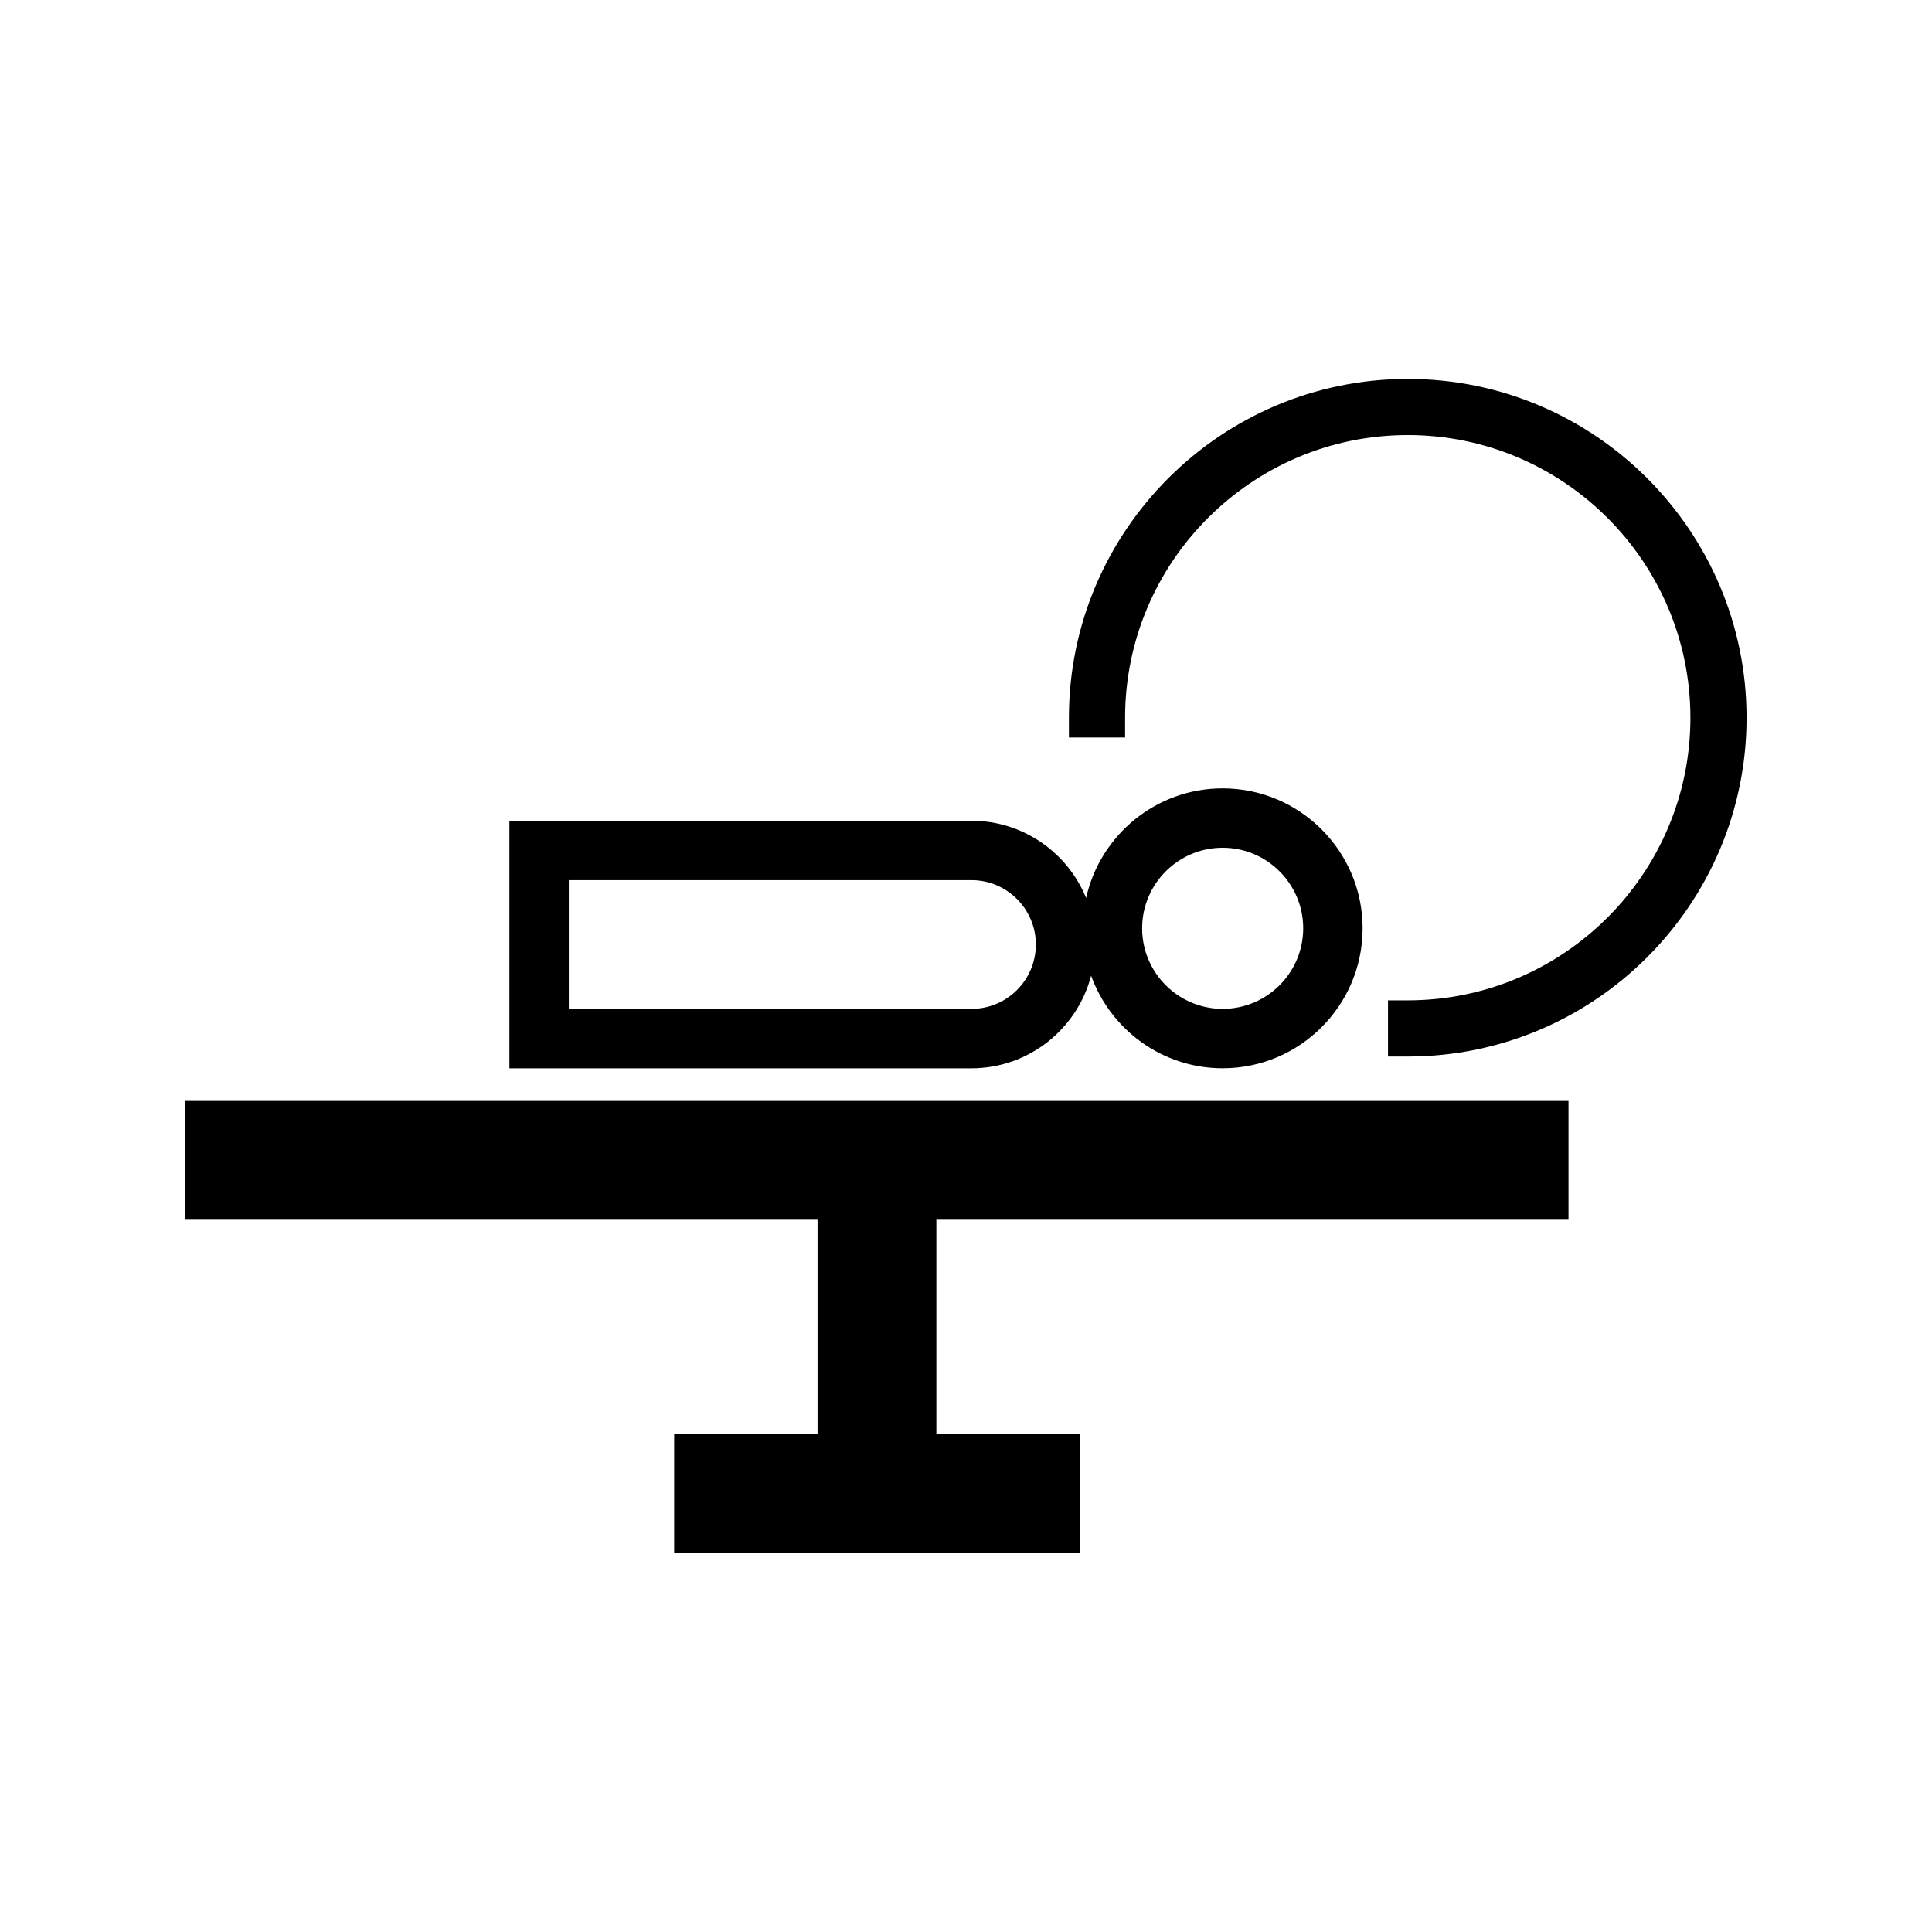
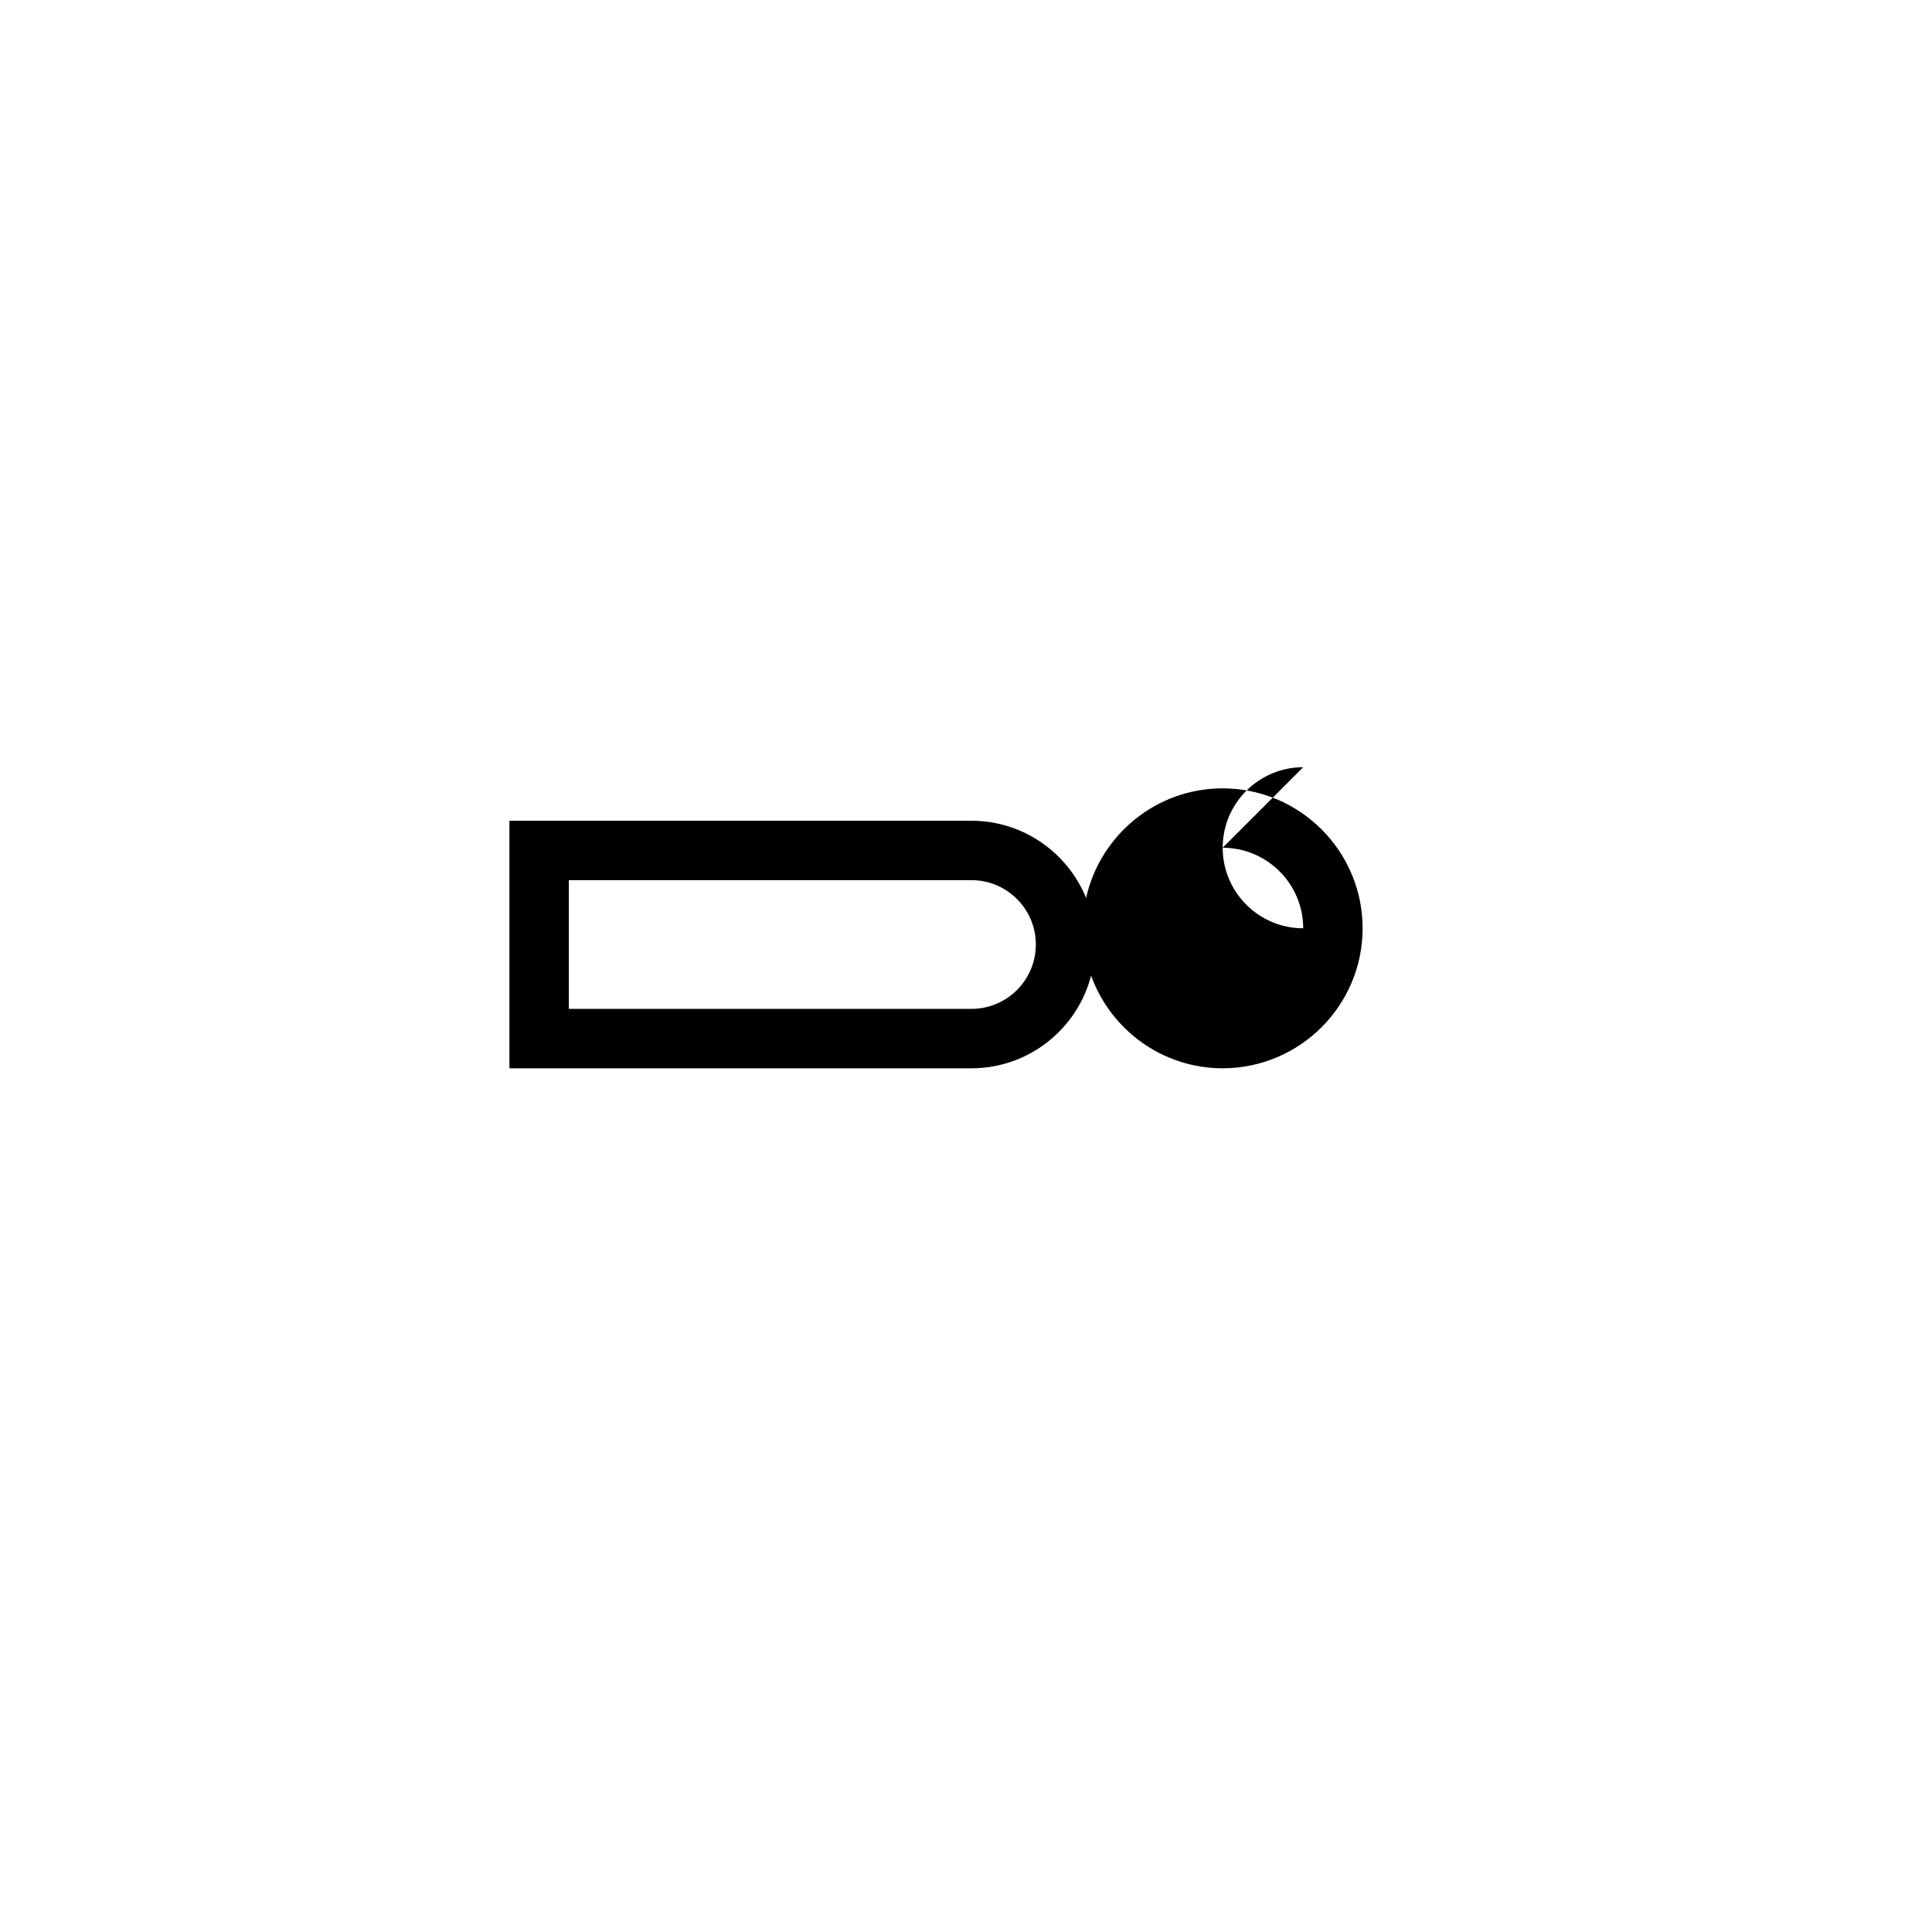
<svg xmlns="http://www.w3.org/2000/svg" fill="#000000" width="800px" height="800px" version="1.1" viewBox="144 144 512 512">
  <g>
-     <path d="m193.14 467.24h167.52v56.844h-37.996v31.488h107.48v-31.488h-37.996v-56.844h167.52v-31.488h-366.52z" />
-     <path d="m517.07 244.42c-49.52 0-89.797 40.277-89.797 89.777v5.246h14.887v-5.246c0-41.301 33.602-74.898 74.91-74.898 41.301 0 74.906 33.602 74.906 74.906 0 41.301-33.598 74.898-74.895 74.898h-5.246v14.887h5.246c49.504 0 89.777-40.277 89.777-89.789 0-49.504-40.281-89.781-89.789-89.781z" />
-     <path d="m433.16 402.57c5.16 14.281 18.812 24.535 34.852 24.535 20.453 0 37.094-16.641 37.094-37.094s-16.641-37.086-37.094-37.086c-17.688 0-32.496 12.453-36.184 29.047-4.887-11.988-16.652-20.461-30.375-20.461h-122.45v65.602h122.45c15.227-0.008 28.027-10.449 31.699-24.543zm34.855-33.906c11.77 0 21.348 9.574 21.348 21.344s-9.578 21.348-21.348 21.348c-11.766 0-21.34-9.578-21.34-21.348s9.574-21.344 21.34-21.344zm-173.27 8.586h106.71c9.406 0 17.055 7.652 17.055 17.055 0 9.406-7.652 17.055-17.055 17.055l-106.71 0.004z" />
+     <path d="m433.16 402.57c5.16 14.281 18.812 24.535 34.852 24.535 20.453 0 37.094-16.641 37.094-37.094s-16.641-37.086-37.094-37.086c-17.688 0-32.496 12.453-36.184 29.047-4.887-11.988-16.652-20.461-30.375-20.461h-122.45v65.602h122.45c15.227-0.008 28.027-10.449 31.699-24.543zm34.855-33.906c11.77 0 21.348 9.574 21.348 21.344c-11.766 0-21.34-9.578-21.34-21.348s9.574-21.344 21.34-21.344zm-173.27 8.586h106.71c9.406 0 17.055 7.652 17.055 17.055 0 9.406-7.652 17.055-17.055 17.055l-106.71 0.004z" />
  </g>
</svg>